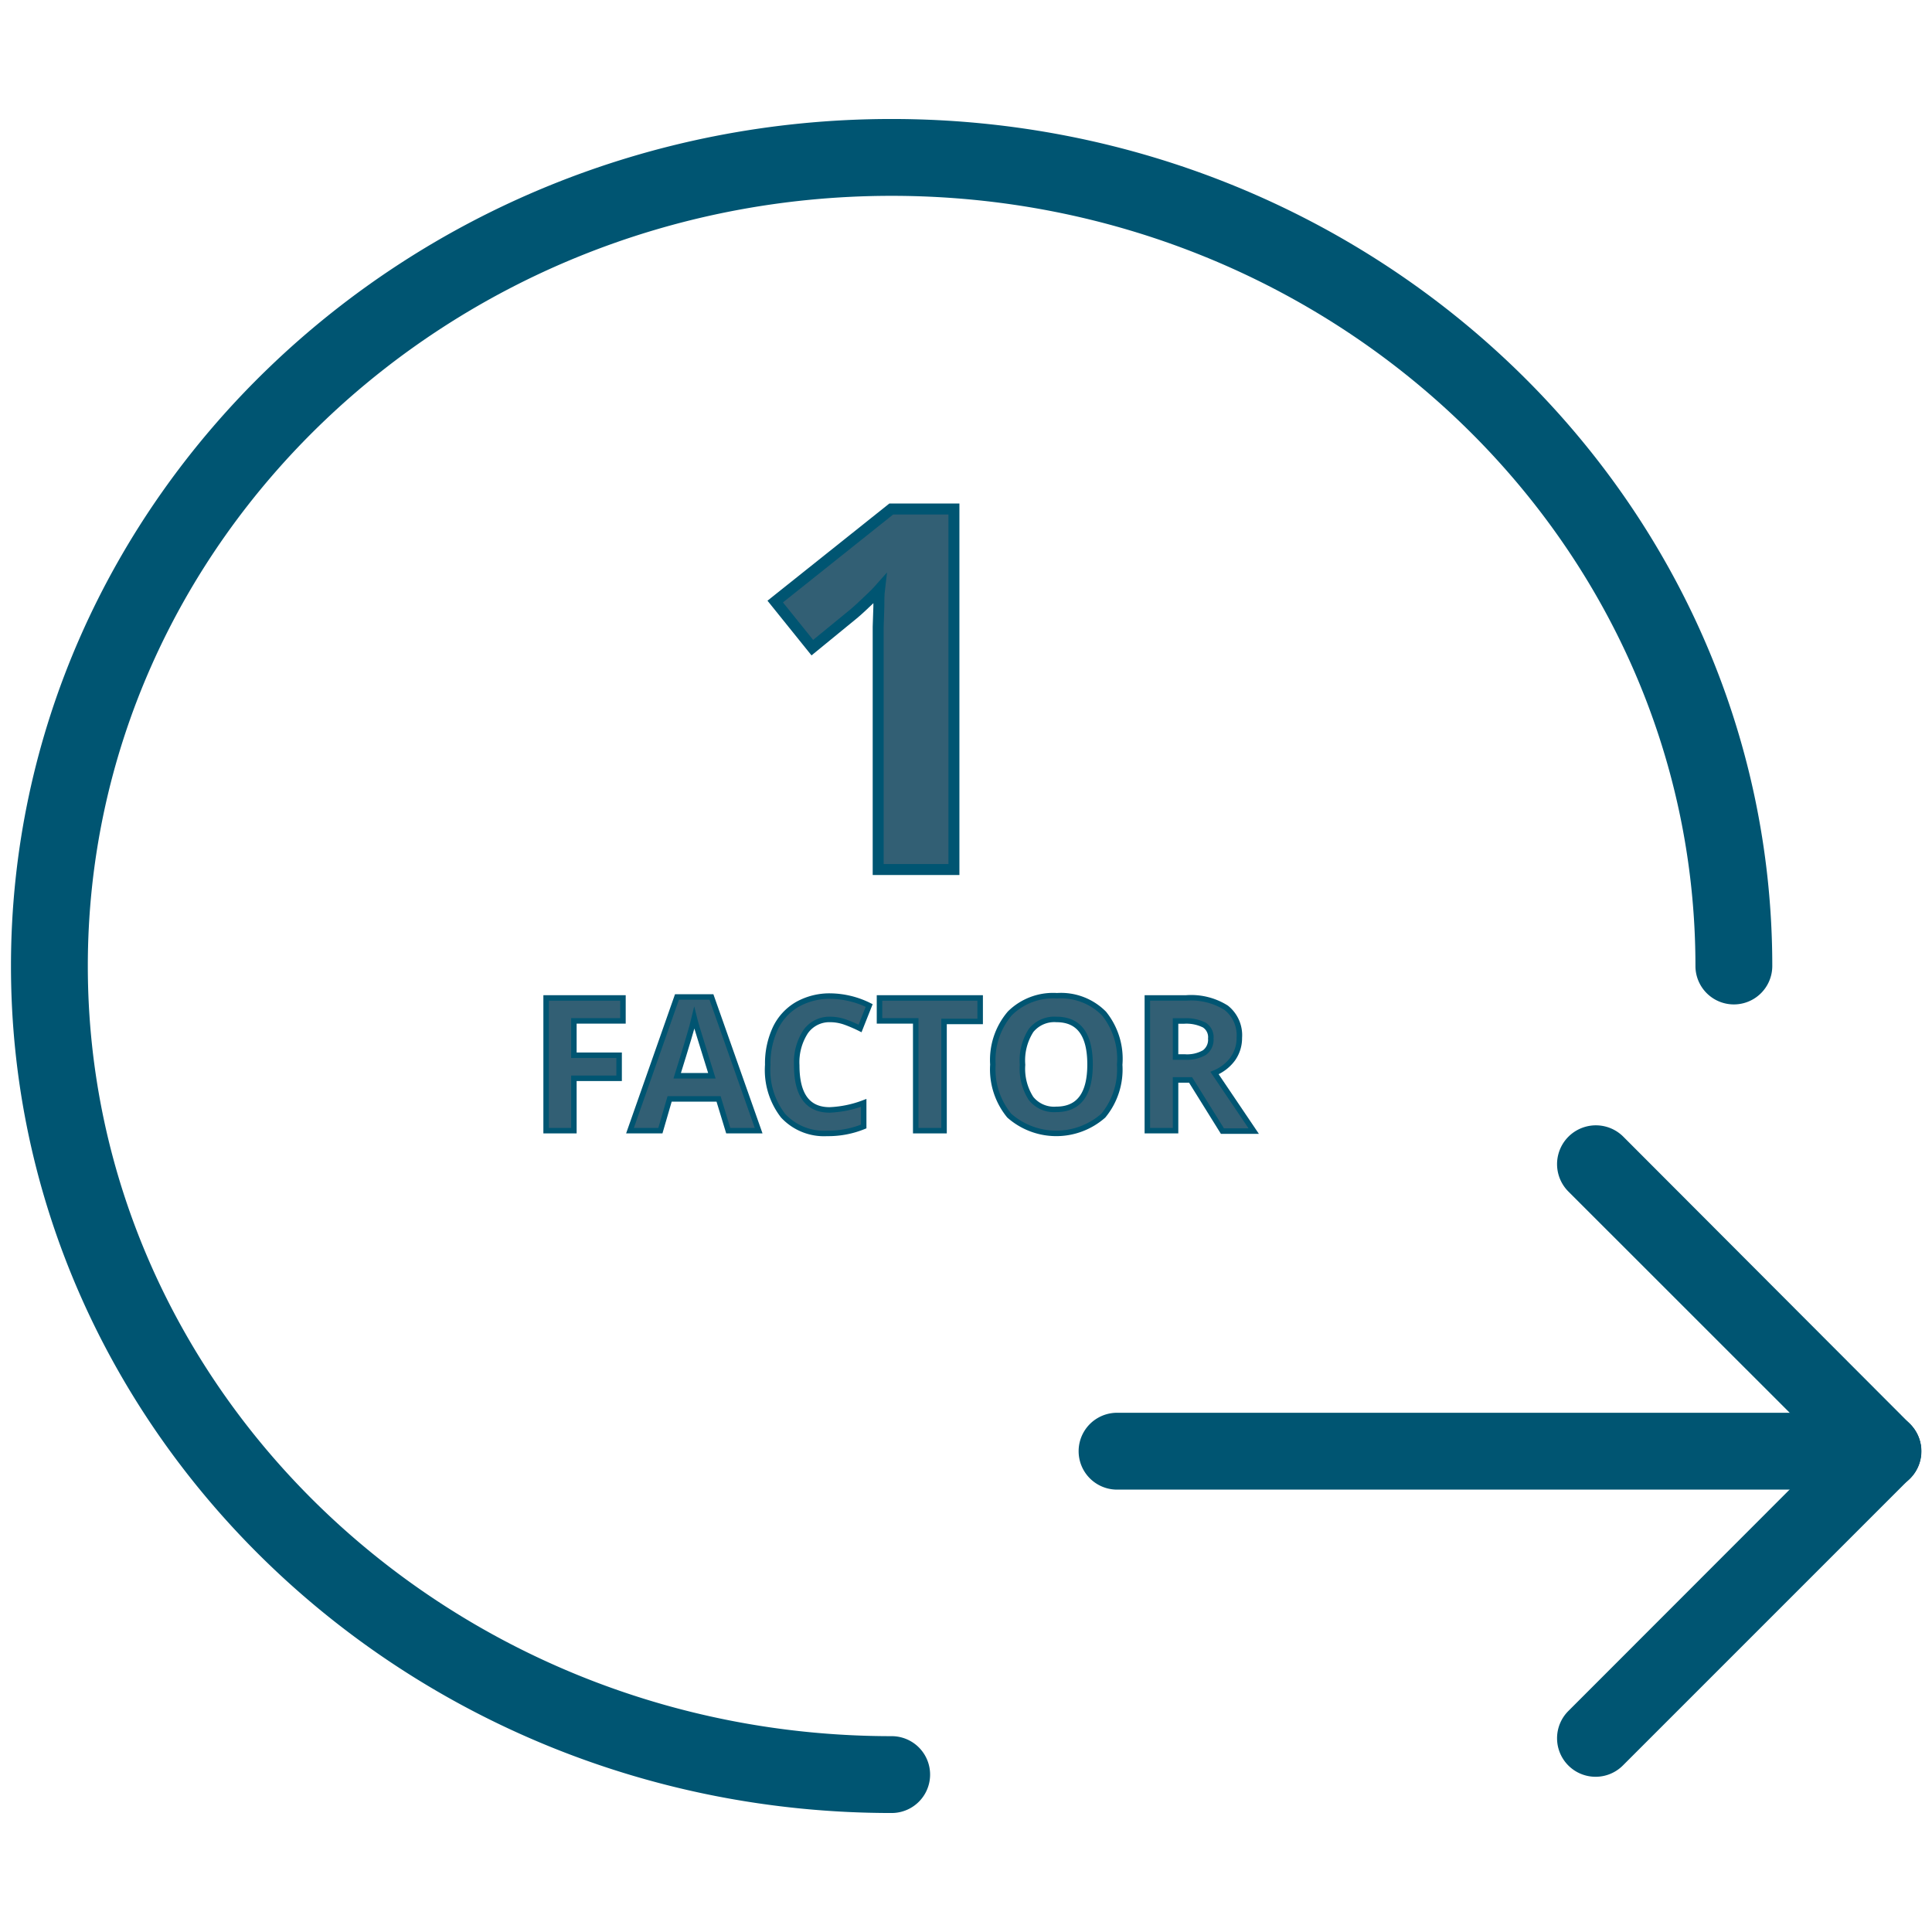
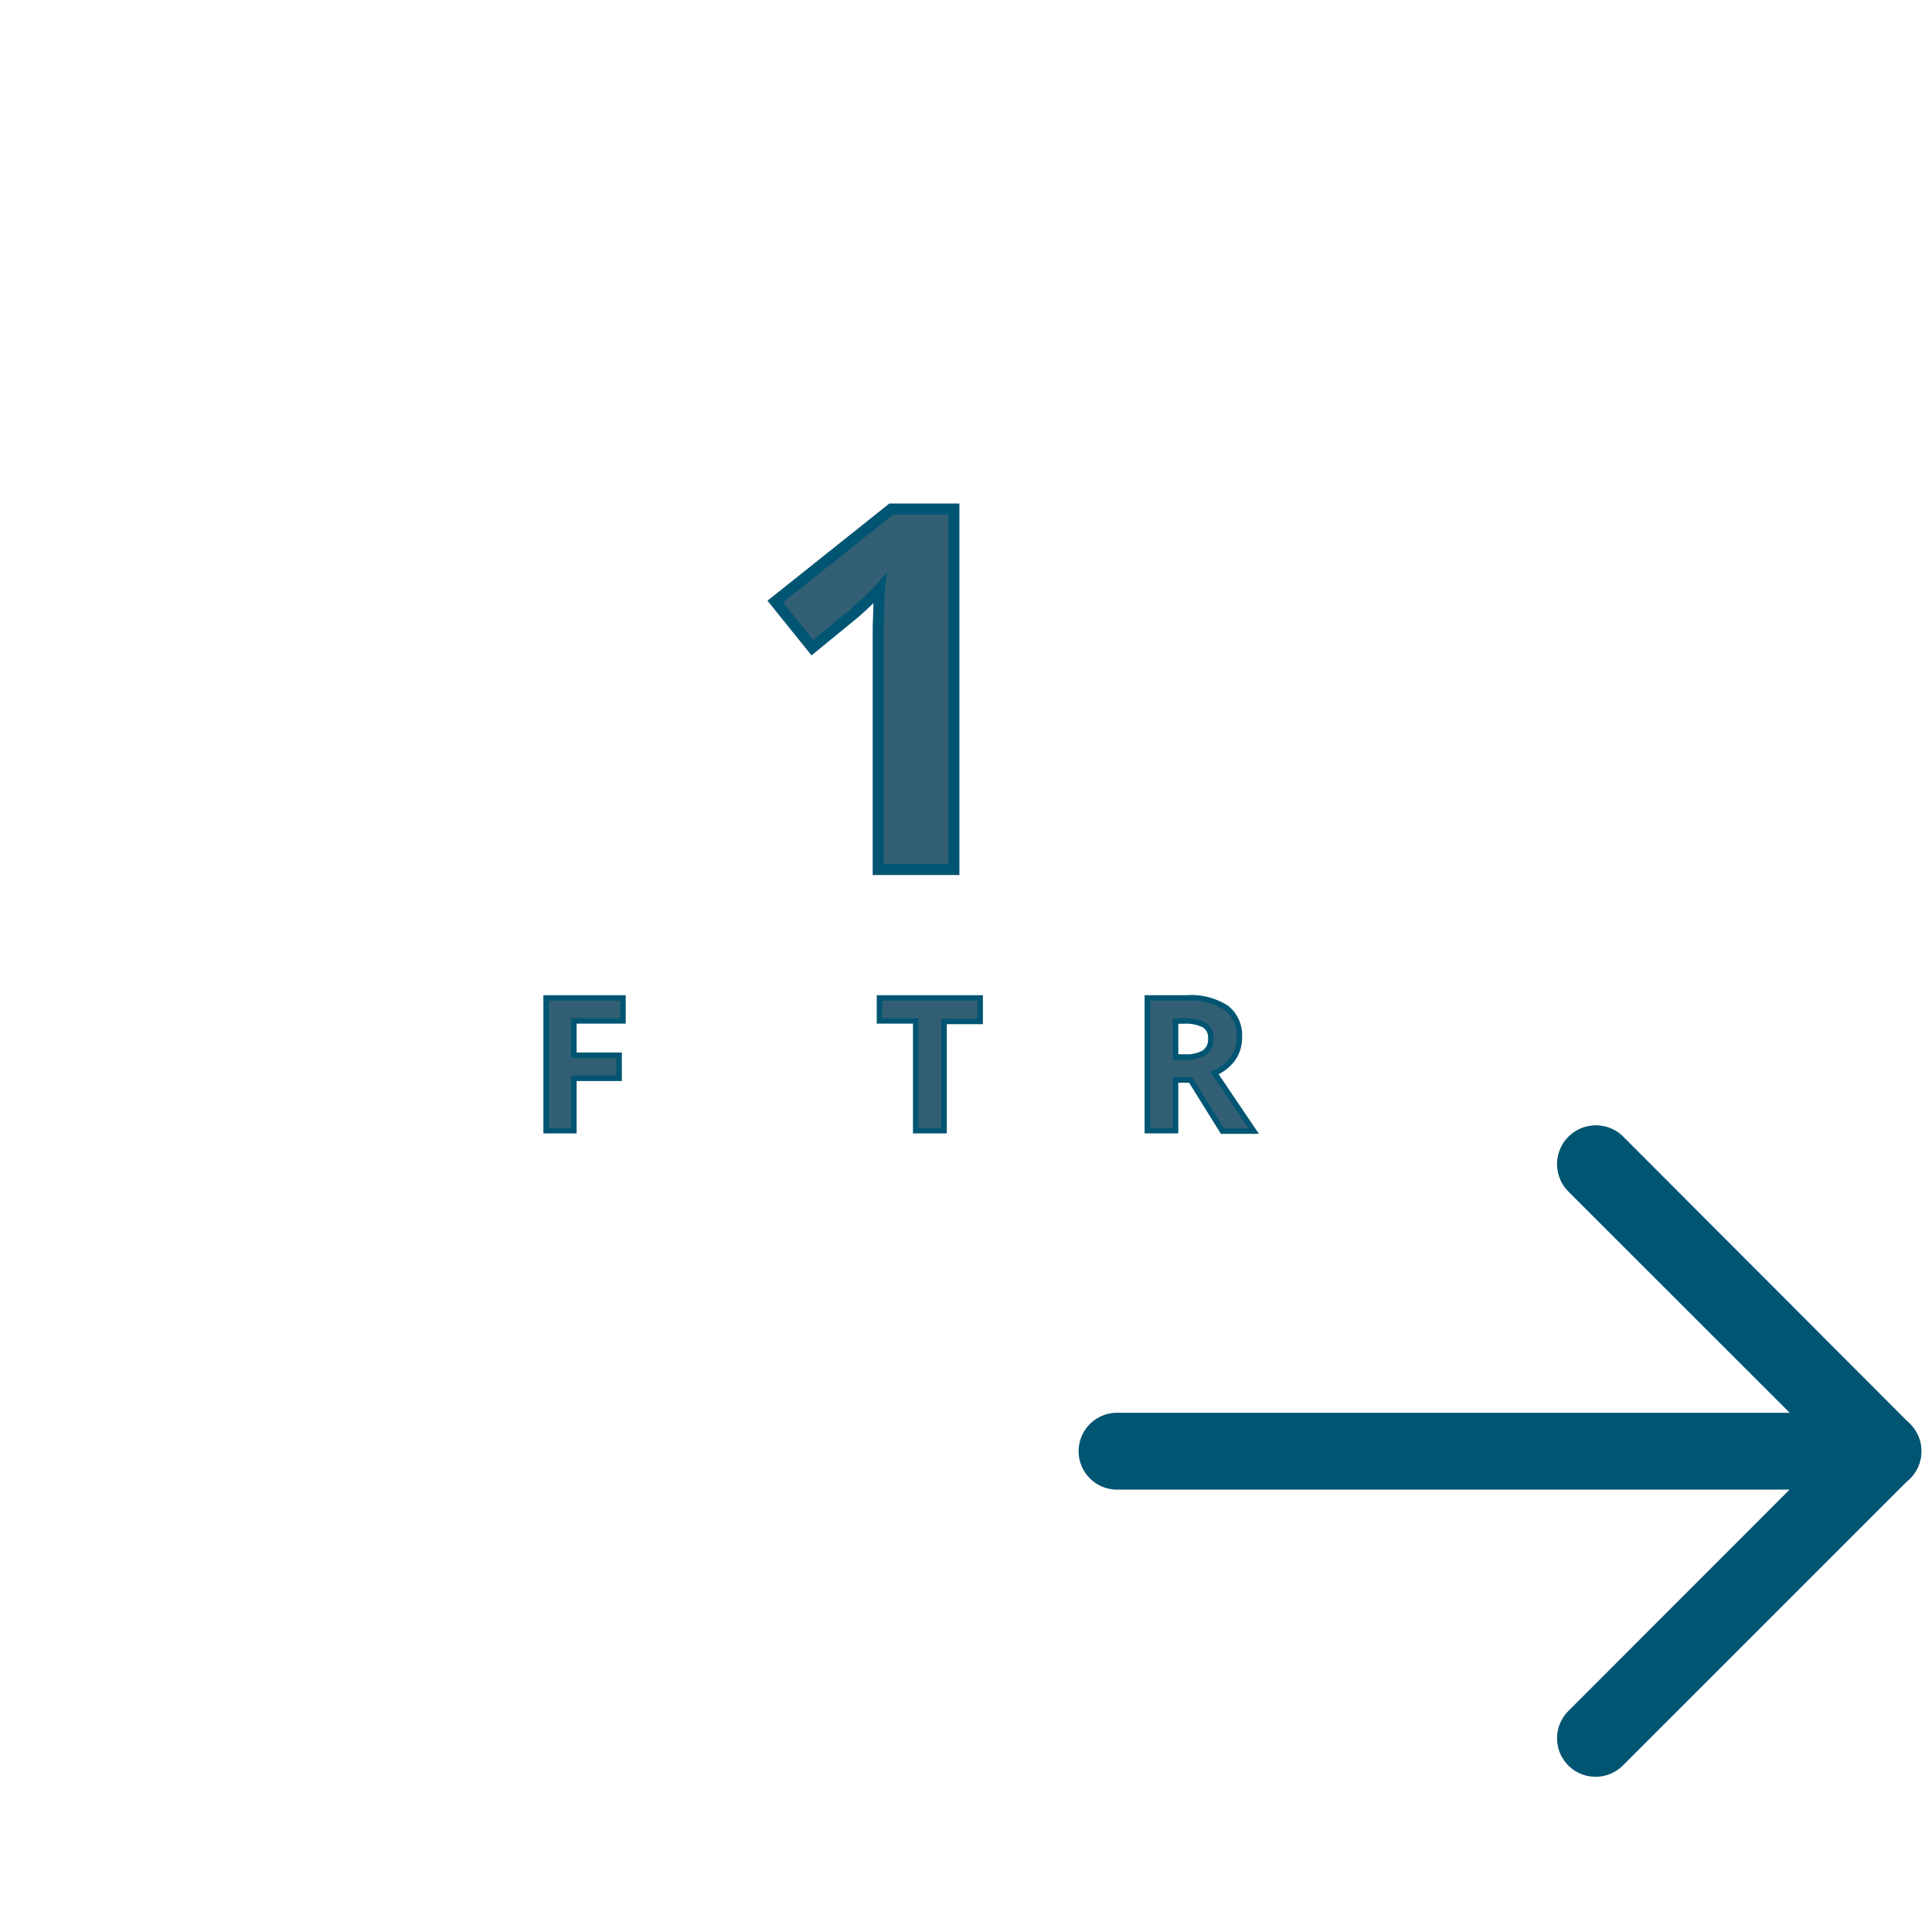
<svg xmlns="http://www.w3.org/2000/svg" viewBox="0 0 176 176">
  <defs>
    <style>.cls-1{fill:none;}.cls-2{fill:#005572;}.cls-3,.cls-4{fill:#325f74;stroke:#005572;stroke-miterlimit:10;}.cls-3{stroke-width:0.5px;}</style>
  </defs>
  <g id="icon_art" data-name="icon art">
    <rect class="cls-1" width="176" height="176" />
    <g id="Computers-Devices-Electronics_Desktop-Actions_monitor-upload" data-name="Computers-Devices-Electronics / Desktop-Actions / monitor-upload">
      <g id="Group_100" data-name="Group 100">
        <g id="monitor-upload">
          <path class="cls-2" d="M171.51,135.7H101.76a3.5,3.5,0,1,1,0-7h69.75a3.5,3.5,0,0,1,0,7Z" />
          <path class="cls-2" d="M171.51,135.7a3.44,3.44,0,0,1-2.47-1l-26.16-26.15a3.5,3.5,0,0,1,5-5L174,129.72a3.51,3.51,0,0,1-2.48,6Z" />
          <path class="cls-2" d="M145.35,161.86a3.51,3.51,0,0,1-2.47-6L169,129.72a3.5,3.5,0,0,1,5,4.95l-26.16,26.16A3.51,3.51,0,0,1,145.35,161.86Z" />
        </g>
      </g>
    </g>
-     <path class="cls-2" d="M81.22,165.16C37,165.16,1,130.55,1,88S37,10.84,81.22,10.84,161.45,45.45,161.45,88a3.5,3.5,0,0,1-7,0c0-38.69-32.85-70.16-73.23-70.16S8,49.31,8,88s32.85,70.16,73.23,70.16a3.5,3.5,0,0,1,0,7Z" />
    <path class="cls-3" d="M52.28,103H49.75V90.91h7V93H52.28v3.13H56.4v2.1H52.28Z" />
-     <path class="cls-3" d="M66.34,103l-.88-2.89H61L60.16,103H57.39l4.28-12.18h3.14L69.11,103Zm-1.49-5c-.82-2.62-1.27-4.1-1.38-4.45s-.17-.61-.22-.81Q63,93.81,61.69,98Z" />
-     <path class="cls-3" d="M75.63,92.87A2.64,2.64,0,0,0,73.38,94a5.12,5.12,0,0,0-.8,3.05c0,2.7,1,4.06,3,4.06a9.88,9.88,0,0,0,3.1-.64v2.15a8.53,8.53,0,0,1-3.34.63,5.08,5.08,0,0,1-4-1.61A6.78,6.78,0,0,1,69.94,97a7.55,7.55,0,0,1,.69-3.32,5,5,0,0,1,2-2.18,6,6,0,0,1,3-.76,8.16,8.16,0,0,1,3.55.86l-.83,2.09A12.4,12.4,0,0,0,77,93.11,4.09,4.09,0,0,0,75.63,92.87Z" />
    <path class="cls-3" d="M86,103H83.42v-10h-3.3V90.91h9.17v2.14H86Z" />
-     <path class="cls-3" d="M102,97a6.61,6.61,0,0,1-1.49,4.63,6.48,6.48,0,0,1-8.57,0,6.64,6.64,0,0,1-1.49-4.65A6.53,6.53,0,0,1,92,92.31a5.6,5.6,0,0,1,4.29-1.6,5.5,5.5,0,0,1,4.28,1.62A6.57,6.57,0,0,1,102,97Zm-8.85,0a5,5,0,0,0,.77,3.06,2.68,2.68,0,0,0,2.3,1c2.06,0,3.08-1.37,3.08-4.09s-1-4.1-3.06-4.1a2.71,2.71,0,0,0-2.31,1A5.05,5.05,0,0,0,93.15,97Z" />
    <path class="cls-3" d="M107.09,98.38V103h-2.57V90.91h3.53a6,6,0,0,1,3.66.9,3.19,3.19,0,0,1,1.19,2.73,3.27,3.27,0,0,1-.59,1.91,3.88,3.88,0,0,1-1.67,1.3l3.57,5.29h-2.85l-2.9-4.66Zm0-2.09h.83a3.2,3.2,0,0,0,1.8-.4,1.45,1.45,0,0,0,.58-1.28,1.31,1.31,0,0,0-.59-1.23,3.65,3.65,0,0,0-1.84-.37h-.78Z" />
    <path class="cls-4" d="M86.9,79.21H80v-19c0-.39,0-.86,0-1.41s0-1.11,0-1.7l.06-1.79c0-.6,0-1.14.06-1.64-.08.09-.2.23-.38.41s-.38.38-.61.59-.46.44-.7.66-.47.43-.69.61L74,59,70.62,54.8l10.57-8.43H86.9Z" />
  </g>
</svg>